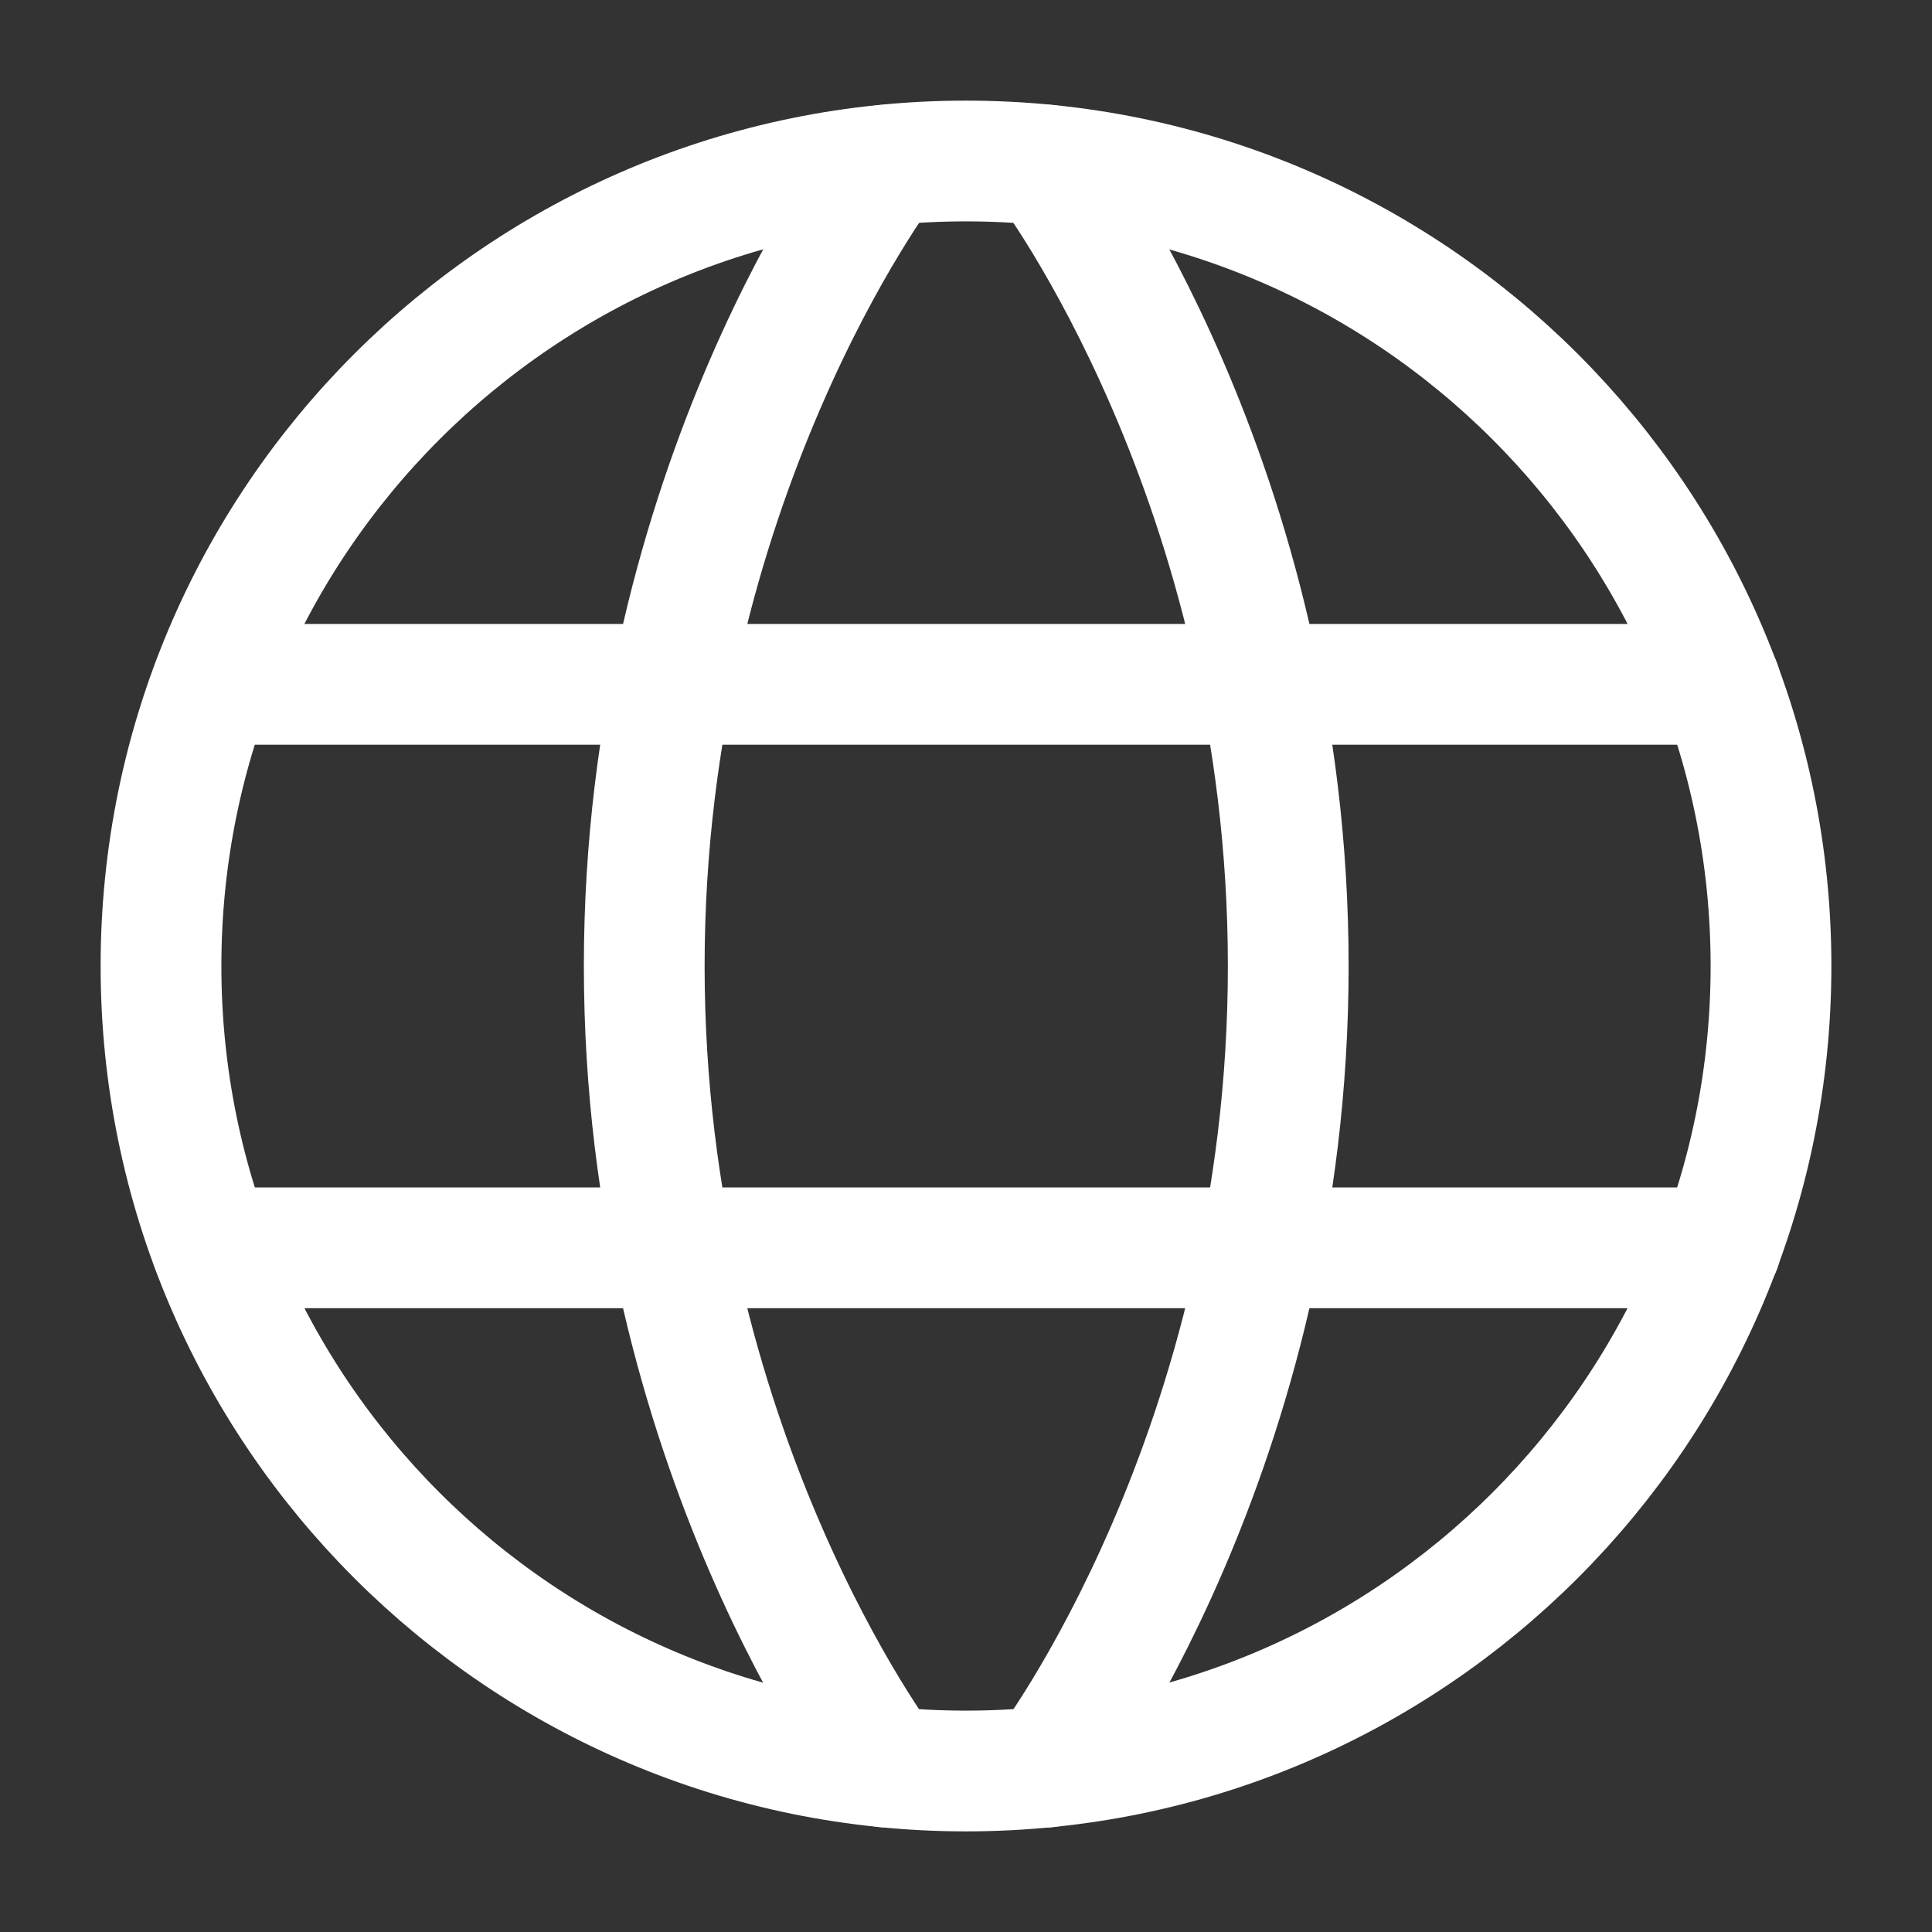
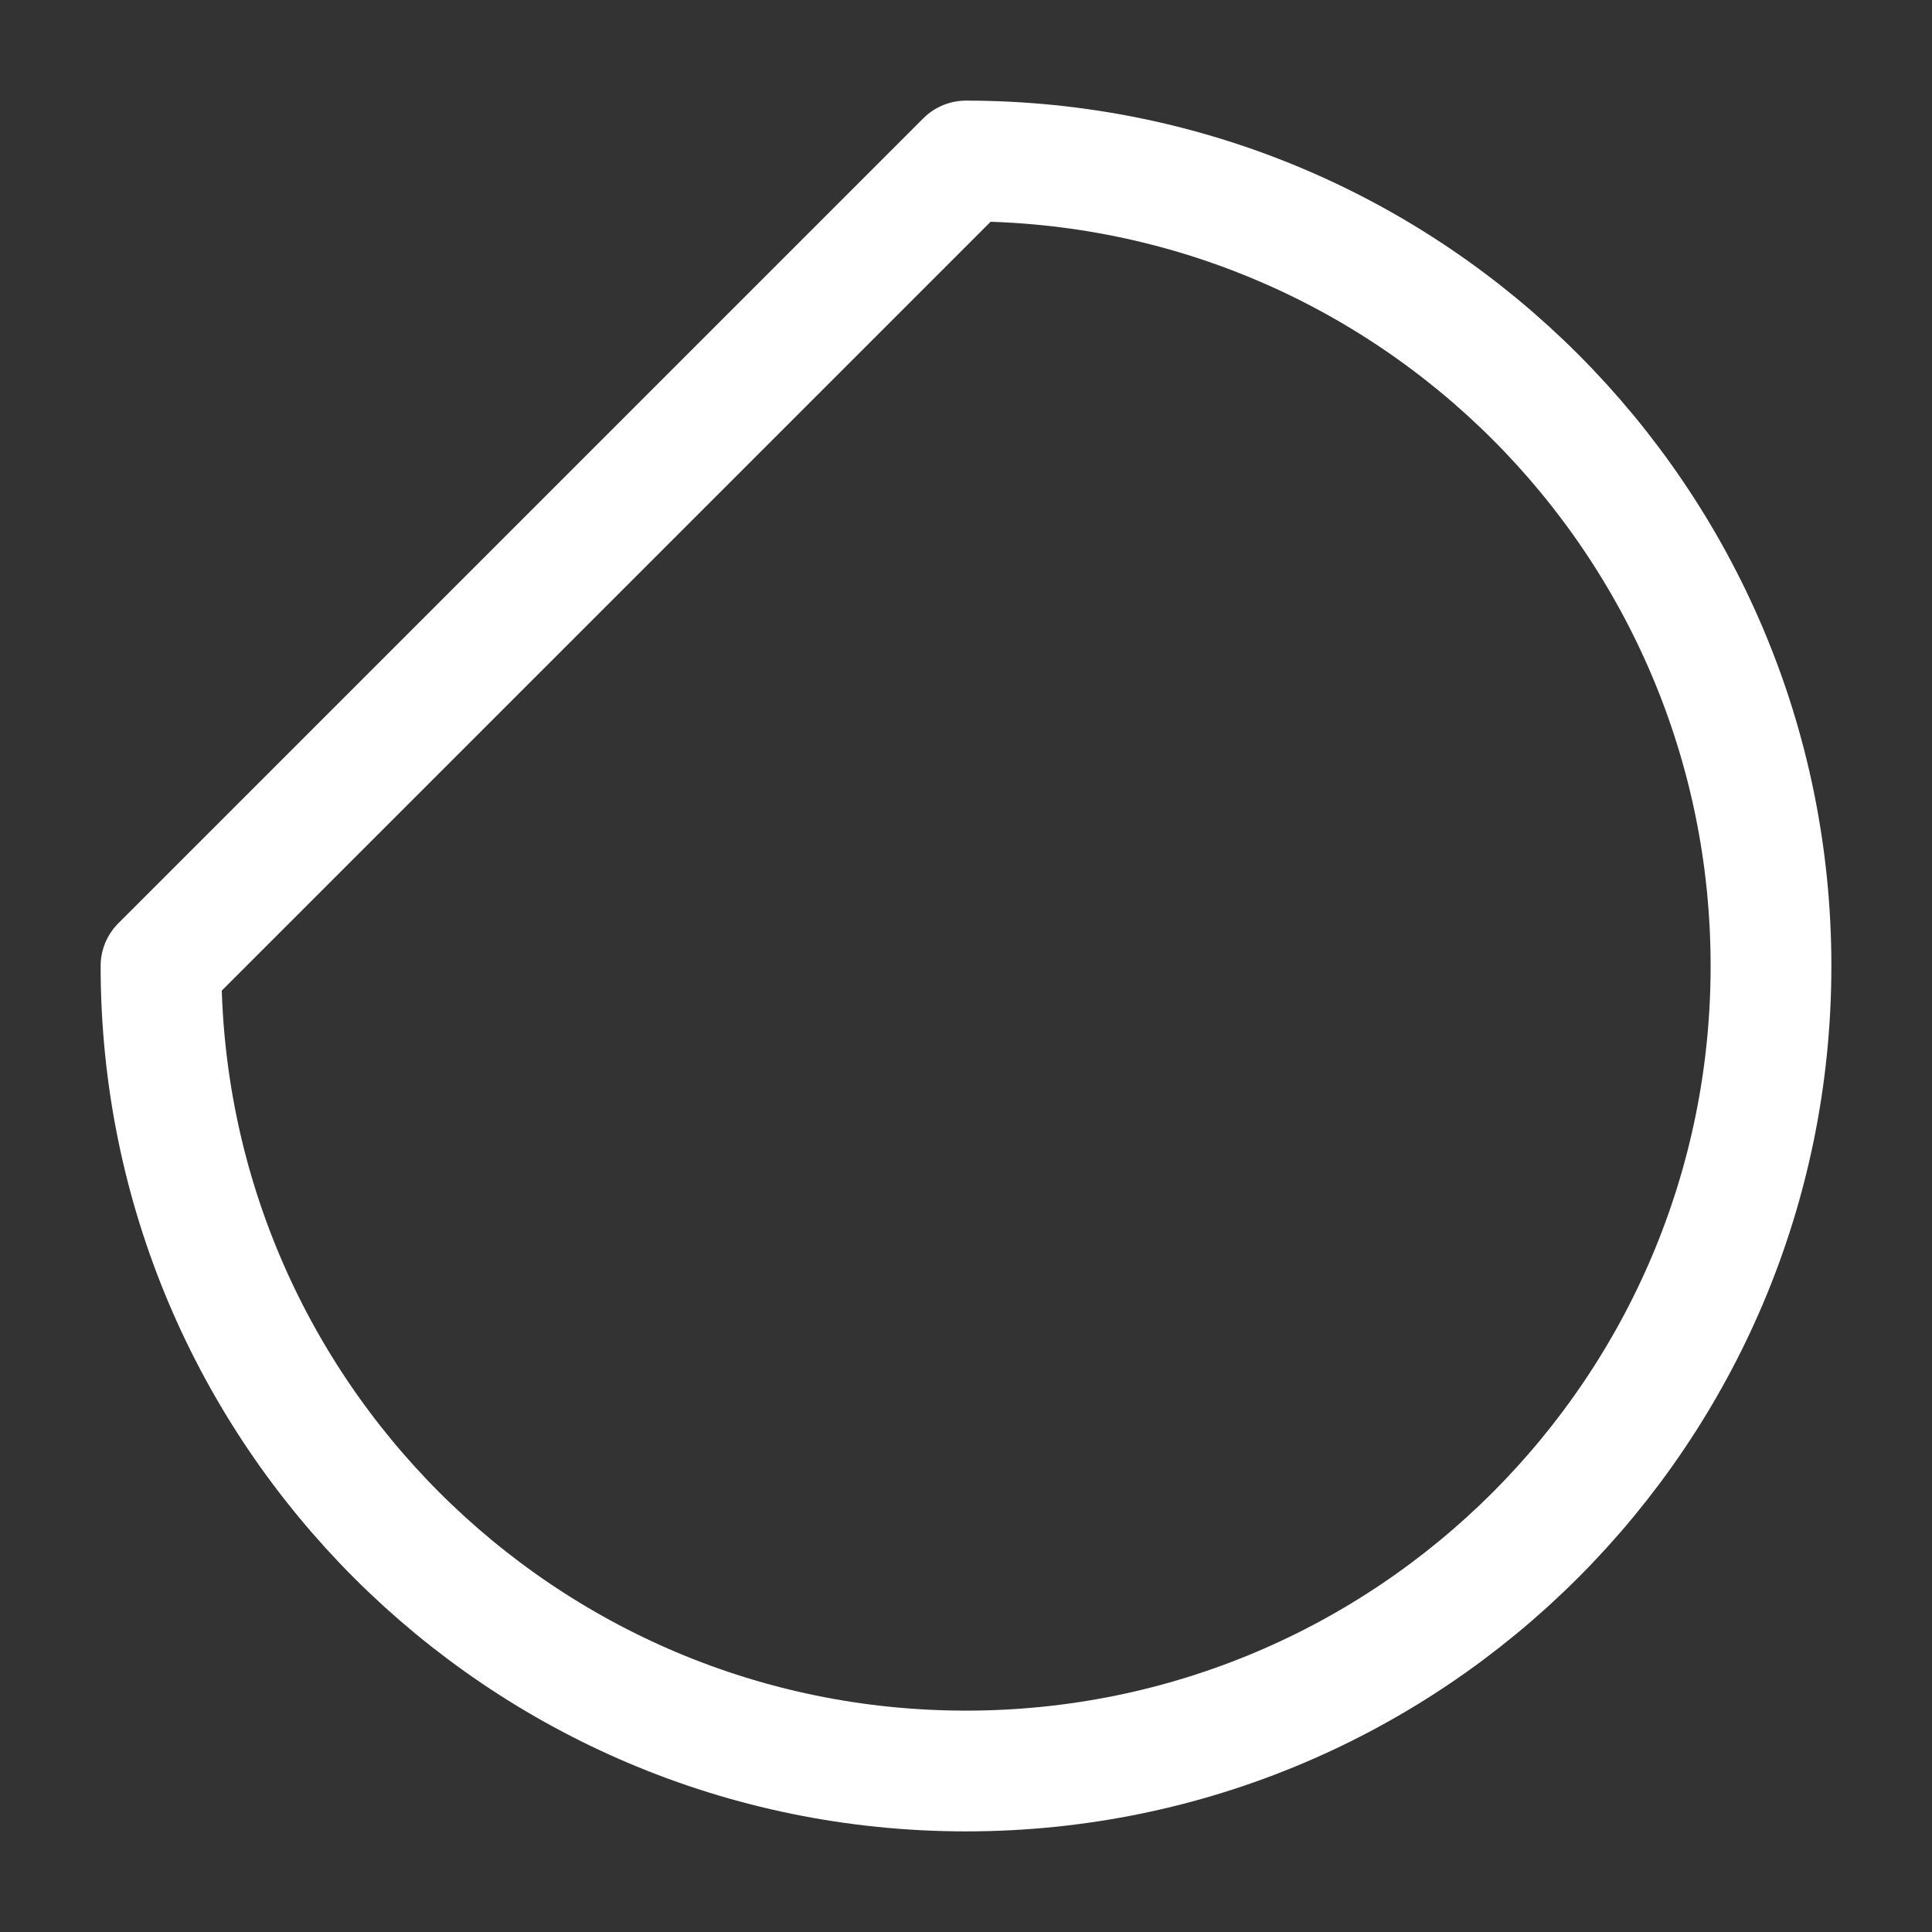
<svg xmlns="http://www.w3.org/2000/svg" width="24" height="24" viewBox="0 0 24 24" fill="none">
  <rect x="0" y="0" width="24" height="24" fill="#333333" stroke="none" />
-   <path d="M2 12C2 17.523 6.477 22 12 22C17.523 22 22 17.523 22 12C22 6.477 17.523 2 12 2C6.477 2 2 6.477 2 12Z" stroke="white" stroke-width="1.5" stroke-linecap="round" stroke-linejoin="round" />
-   <path d="M13.003 2.051C13.003 2.051 16.003 6.001 16.003 12.001C16.003 18.001 13.003 21.951 13.003 21.951M11.003 21.951C11.003 21.951 8.003 18.001 8.003 12.001C8.003 6.001 11.003 2.051 11.003 2.051M2.633 15.501H21.373M2.633 8.501H21.373" stroke="white" stroke-width="1.5" stroke-linecap="round" stroke-linejoin="round" />
+   <path d="M2 12C2 17.523 6.477 22 12 22C17.523 22 22 17.523 22 12C22 6.477 17.523 2 12 2Z" stroke="white" stroke-width="1.5" stroke-linecap="round" stroke-linejoin="round" />
</svg>